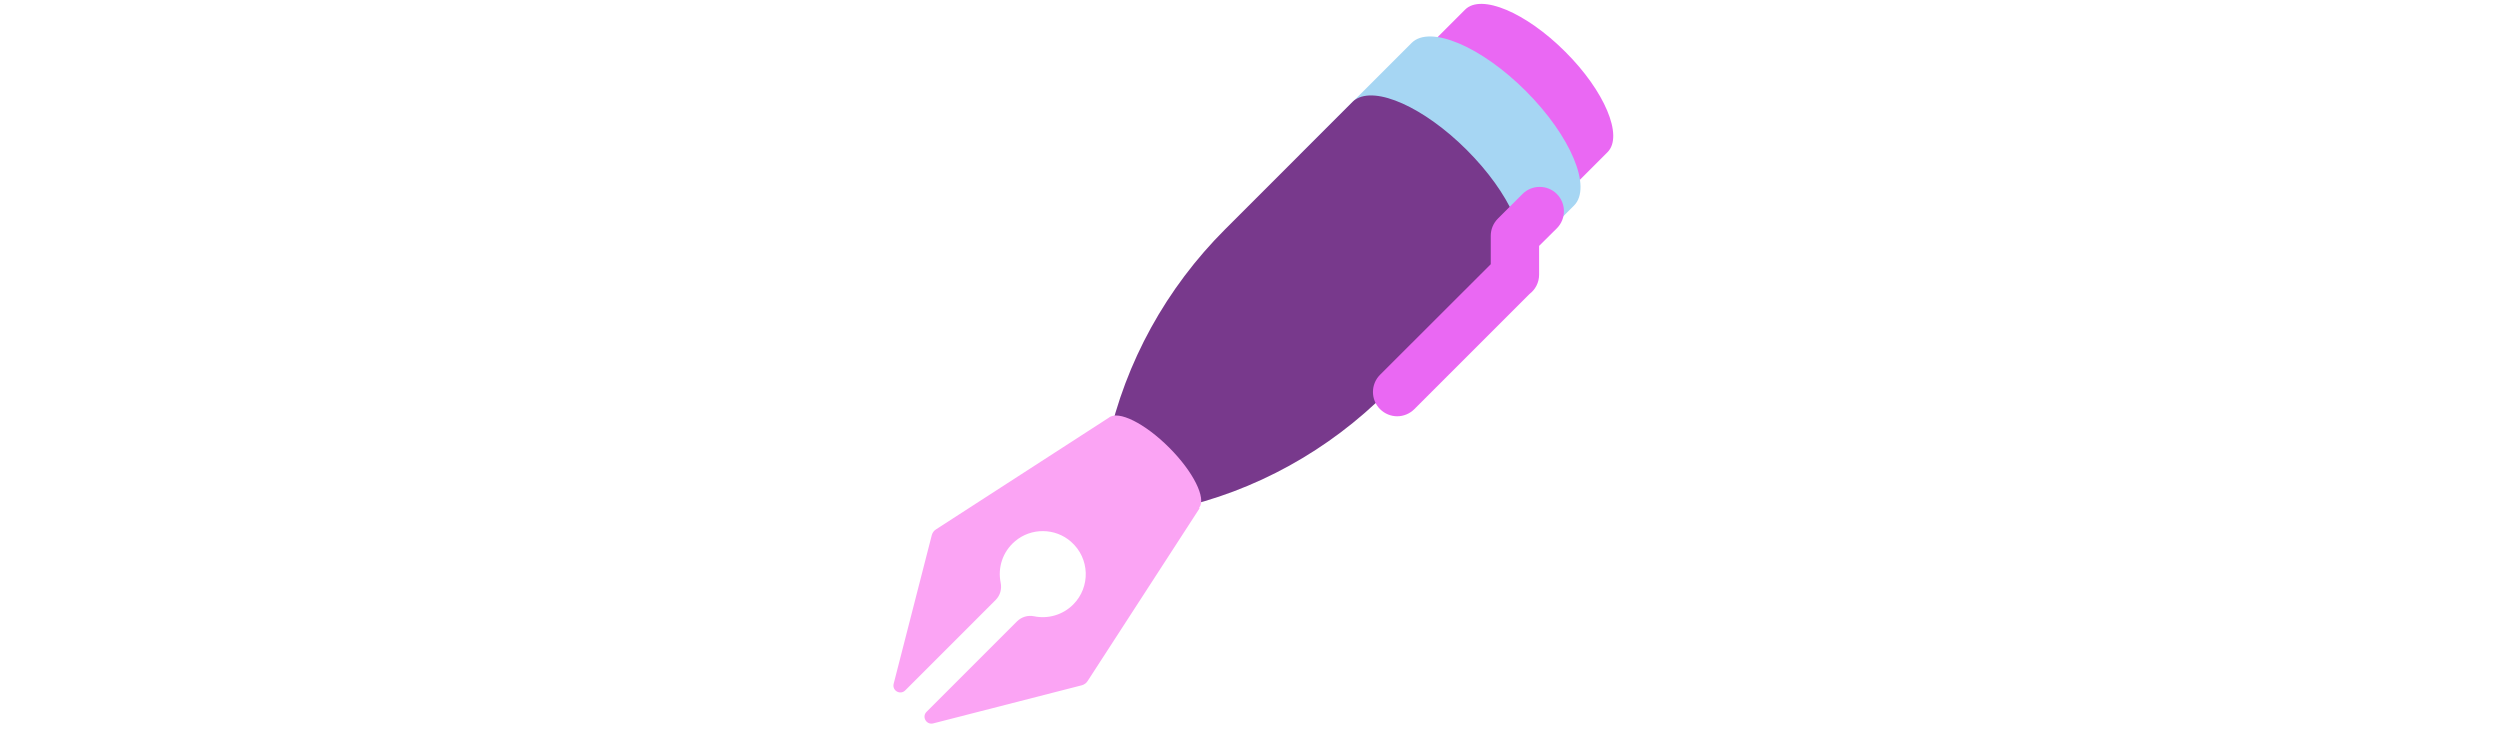
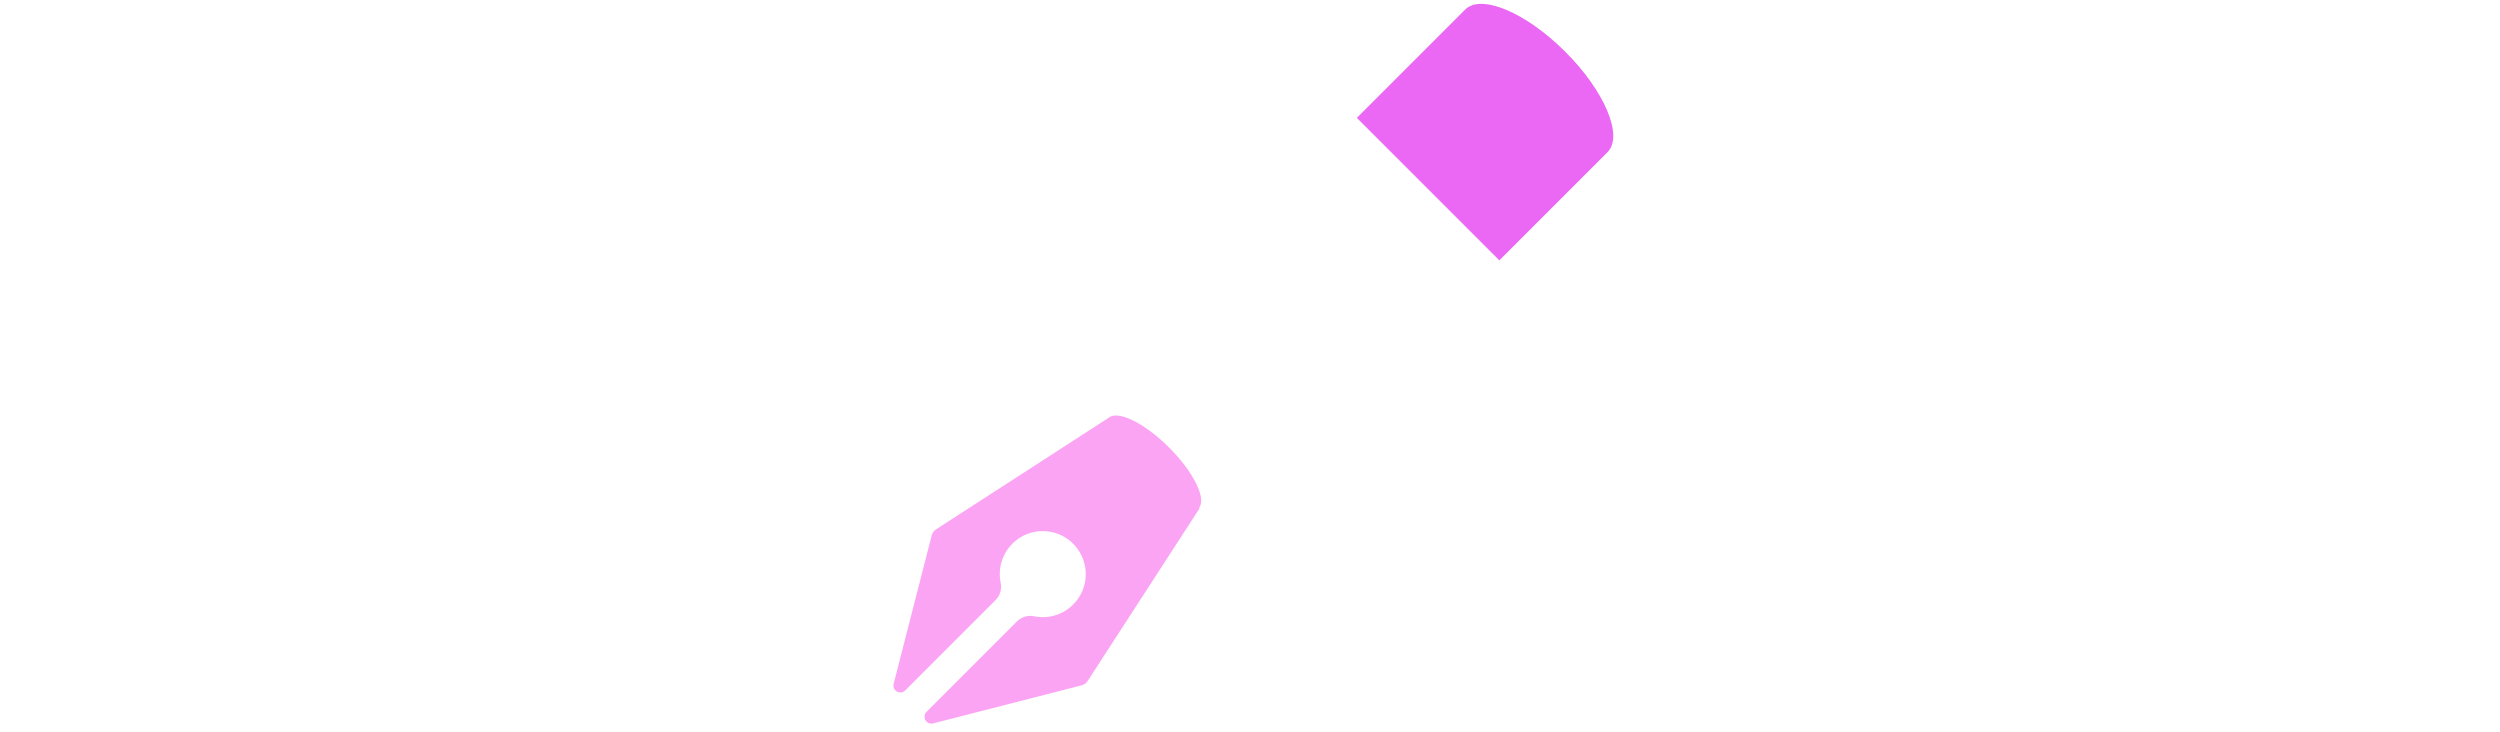
<svg xmlns="http://www.w3.org/2000/svg" id="th_fir_u2712-blacknib" width="100%" height="100%" version="1.1" preserveAspectRatio="xMidYMid meet" viewBox="0 0 512 512" style="height:150px" data-uid="fir_u2712-blacknib" data-keyword="u2712-blacknib" data-complex="true" data-coll="fir" data-c="{&quot;445056&quot;:[&quot;fir_u2712-blacknib_l_2&quot;],&quot;597b91&quot;:[&quot;fir_u2712-blacknib_l_0&quot;,&quot;fir_u2712-blacknib_l_4&quot;],&quot;a1aaad&quot;:[&quot;fir_u2712-blacknib_l_1&quot;],&quot;b9c5c6&quot;:[&quot;fir_u2712-blacknib_l_3&quot;]}" data-colors="[&quot;#597b91&quot;,&quot;#a1aaad&quot;,&quot;#445056&quot;,&quot;#b9c5c6&quot;]">
  <defs id="SvgjsDefs9023" />
  <path id="fir_u2712-blacknib_l_0" d="M476.4 36.2C448.9 8.7 417.6 -4.5 406.4 6.7L330.7 82.4L430.3 182L506 106.3C517.1 95 503.9 63.6 476.4 36.2Z " data-color-original="#597b91" fill="#ea68f3" class="597b91" />
-   <path id="fir_u2712-blacknib_l_1" d="M448.9 63.7C417.5 32.3 381.7 17.3 369 30L290.7 108.3L405 221.2L482.5 143.7C495.3 130.9 480.2 95.1 448.9 63.7Z " data-color-original="#a1aaad" fill="#a6d6f3" class="a1aaad" />
-   <path id="fir_u2712-blacknib_l_2" d="M442.6 183.3C442.7 183.2 442.7 183.1 442.8 183C452.7 168.9 437.6 134.9 407.6 104.9C377.6 74.9 343.7 59.9 329.5 69.7C329.4 69.8 329.3 69.8 329.2 69.9C329.1 70 328.9 70.1 328.8 70.2C328.5 70.5 328.1 70.8 327.8 71.1L238.5 160.4C197.6 201.3 169 252.9 156.6 309.3C151.9 330.8 150.5 349.1 156.9 355.5S181.6 360.5 203.1 355.8C259.6 343.5 311.2 314.8 352 273.9L441.3 184.6C441.6 184.3 441.9 183.9 442.2 183.6C442.5 183.5 442.6 183.4 442.6 183.3Z " data-color-original="#445056" fill="#78398c" class="445056" />
  <path id="fir_u2712-blacknib_l_3" d="M142.6 475.9L220.7 355.4L220.5 354.9C225.6 348.3 216.4 329.8 199.5 312.9C182.4 295.8 163.8 286.6 157.3 292L36.6 370C35.1 370.9 34.1 372.3 33.6 373.9L6.9 478C5.7 482.8 11.5 486.1 15 482.6L78.2 419.4C81.4 416.2 82.6 411.7 81.7 407.3C79.6 397 82.9 385.9 91.7 378.4C102.9 368.8 119.8 368.9 130.9 378.7C144.1 390.3 144.6 410.4 132.4 422.6C125 430 114.6 432.8 105 430.8C100.7 429.9 96.2 431.3 93.1 434.4L29.9 497.6C26.4 501.1 29.8 506.9 34.5 505.7L138.6 479C140.3 478.5 141.7 477.4 142.6 475.9Z " data-color-original="#b9c5c6" fill="#fba4f4" class="b9c5c6" />
-   <path id="fir_u2712-blacknib_l_4" d="M470.5 159.6C477.1 153 477.1 142.2 470.5 135.6C463.9 129 453.1 129 446.5 135.6L429.3 152.8C426.1 156 424.3 160.3 424.3 164.8V184.7L346.9 262C340.3 268.6 340.3 279.4 346.9 286C350.2 289.3 354.6 291 358.9 291S367.6 289.3 370.9 286L451.4 205.5C455.5 202.4 458.1 197.5 458.1 192V171.9L470.5 159.6Z " data-color-original="#597b91" fill="#ea68f3" class="597b91" />
</svg>